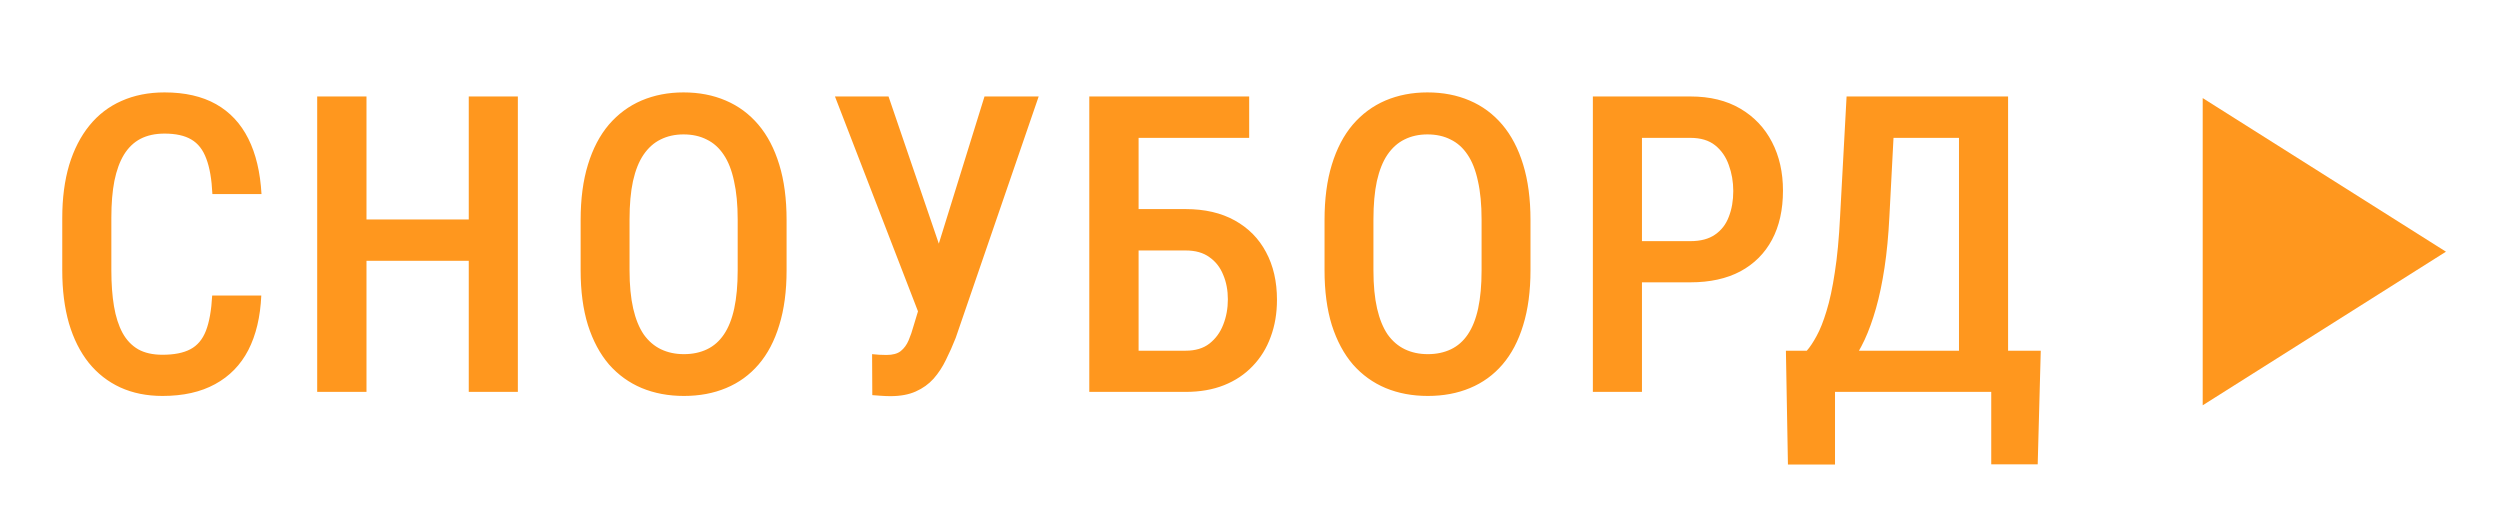
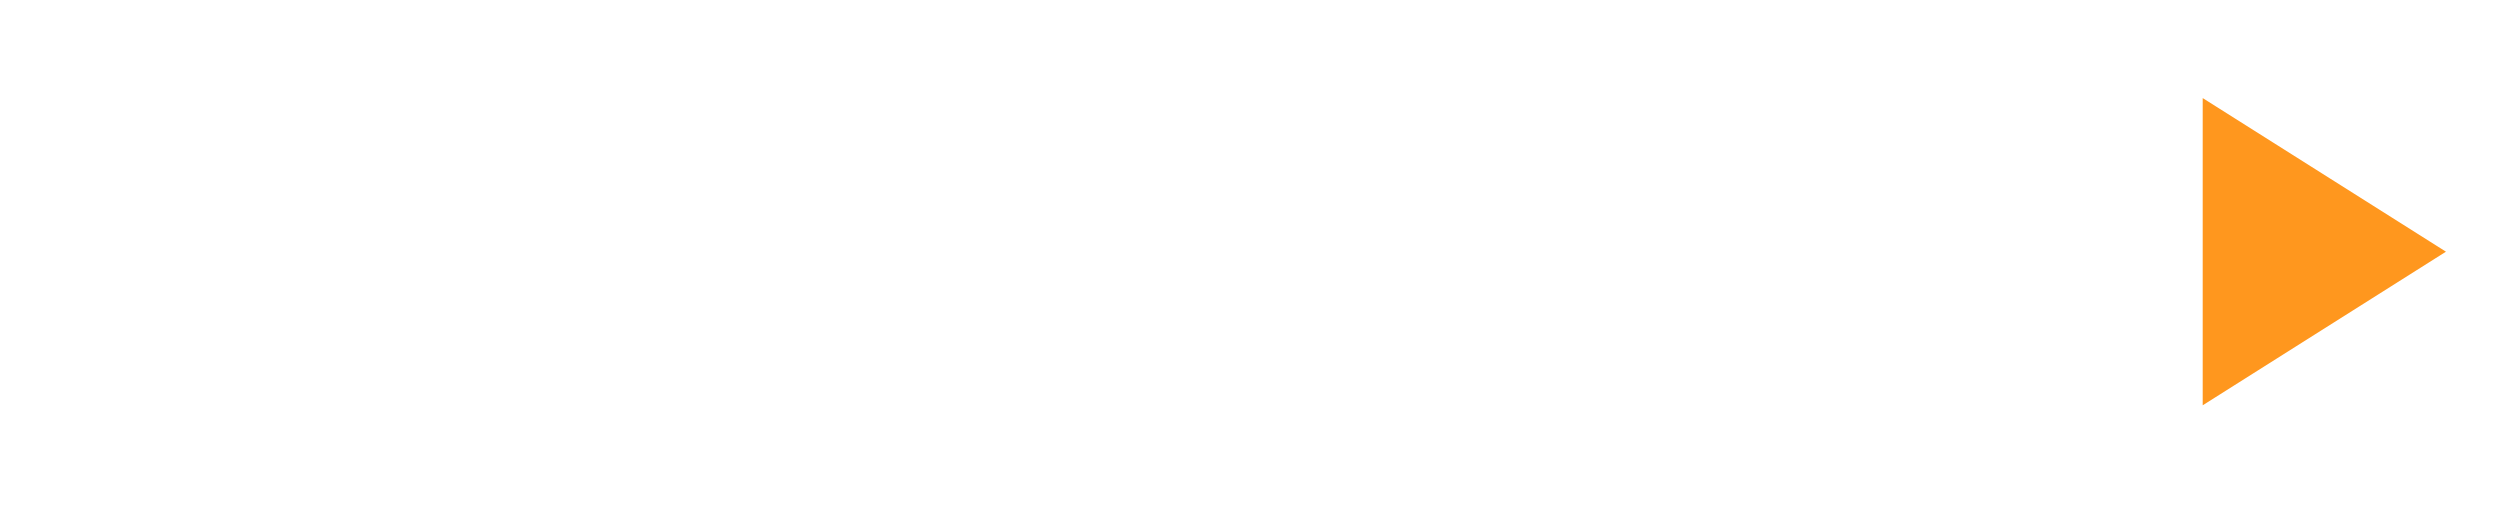
<svg xmlns="http://www.w3.org/2000/svg" width="185" height="39" viewBox="0 0 185 39" fill="none">
  <g filter="url(#filter0_d_105_5)">
-     <path d="M15.702 21.868H19.336C19.266 23.45 18.946 24.796 18.375 25.907C17.804 27.008 16.984 27.849 15.913 28.429C14.852 29.01 13.555 29.3 12.024 29.3C10.863 29.3 9.822 29.09 8.901 28.67C7.99 28.249 7.214 27.644 6.573 26.853C5.933 26.052 5.442 25.076 5.102 23.925C4.772 22.774 4.607 21.468 4.607 20.006V16.132C4.607 14.671 4.777 13.365 5.117 12.214C5.467 11.062 5.968 10.086 6.619 9.286C7.269 8.485 8.06 7.879 8.991 7.469C9.932 7.049 10.993 6.838 12.174 6.838C13.685 6.838 14.957 7.129 15.988 7.709C17.019 8.29 17.814 9.141 18.375 10.262C18.936 11.383 19.261 12.749 19.351 14.361H15.717C15.667 13.27 15.517 12.399 15.267 11.748C15.027 11.088 14.656 10.612 14.156 10.322C13.665 10.031 13.005 9.886 12.174 9.886C11.483 9.886 10.888 10.017 10.387 10.277C9.897 10.537 9.491 10.927 9.171 11.448C8.861 11.958 8.625 12.604 8.465 13.385C8.315 14.155 8.24 15.061 8.24 16.102V20.006C8.24 21.007 8.305 21.893 8.435 22.664C8.565 23.435 8.776 24.09 9.066 24.631C9.356 25.161 9.742 25.567 10.222 25.847C10.703 26.117 11.303 26.252 12.024 26.252C12.885 26.252 13.57 26.117 14.081 25.847C14.601 25.577 14.987 25.121 15.237 24.481C15.487 23.84 15.642 22.969 15.702 21.868ZM35.468 16.238V19.3H26.264V16.238H35.468ZM27.12 7.139V29H23.472V7.139H27.12ZM38.321 7.139V29H34.688V7.139H38.321ZM58.207 16.283V20.006C58.207 21.548 58.027 22.899 57.666 24.06C57.316 25.221 56.806 26.192 56.135 26.973C55.474 27.744 54.674 28.324 53.733 28.715C52.802 29.105 51.761 29.3 50.61 29.3C49.468 29.3 48.428 29.105 47.487 28.715C46.556 28.324 45.75 27.744 45.069 26.973C44.399 26.192 43.878 25.221 43.508 24.06C43.147 22.899 42.967 21.548 42.967 20.006V16.283C42.967 14.721 43.147 13.355 43.508 12.184C43.868 11.002 44.384 10.017 45.054 9.226C45.735 8.435 46.541 7.839 47.472 7.439C48.413 7.039 49.449 6.838 50.58 6.838C51.731 6.838 52.772 7.039 53.703 7.439C54.644 7.839 55.449 8.435 56.12 9.226C56.791 10.017 57.306 11.002 57.666 12.184C58.027 13.355 58.207 14.721 58.207 16.283ZM54.589 20.006V16.253C54.589 15.142 54.498 14.191 54.318 13.4C54.148 12.599 53.893 11.948 53.553 11.448C53.212 10.937 52.792 10.562 52.291 10.322C51.801 10.072 51.23 9.946 50.58 9.946C49.949 9.946 49.383 10.072 48.883 10.322C48.392 10.562 47.972 10.937 47.622 11.448C47.281 11.948 47.021 12.599 46.841 13.4C46.671 14.191 46.586 15.142 46.586 16.253V20.006C46.586 21.097 46.676 22.038 46.856 22.829C47.036 23.61 47.296 24.25 47.637 24.751C47.987 25.241 48.413 25.607 48.913 25.847C49.413 26.087 49.979 26.207 50.61 26.207C51.25 26.207 51.821 26.087 52.321 25.847C52.822 25.607 53.237 25.241 53.568 24.751C53.908 24.25 54.163 23.61 54.333 22.829C54.503 22.038 54.589 21.097 54.589 20.006ZM68.439 21.358L72.853 7.139H76.862L70.721 25.006C70.501 25.567 70.26 26.107 70 26.628C69.75 27.148 69.445 27.614 69.084 28.024C68.724 28.424 68.284 28.74 67.763 28.97C67.252 29.2 66.627 29.315 65.886 29.315C65.676 29.315 65.431 29.305 65.15 29.285C64.88 29.265 64.68 29.25 64.55 29.24L64.535 26.207C64.635 26.217 64.81 26.232 65.06 26.252C65.321 26.262 65.501 26.267 65.601 26.267C66.061 26.267 66.412 26.172 66.652 25.982C66.902 25.782 67.097 25.517 67.237 25.186C67.378 24.856 67.503 24.491 67.613 24.09L68.439 21.358ZM65.751 7.139L69.835 19.09L70.841 23.159L68.018 23.264L61.787 7.139H65.751ZM92.439 7.139V10.202H84.241V29H80.607V7.139H92.439ZM83.205 15.472H87.739C89.15 15.472 90.362 15.752 91.373 16.313C92.384 16.873 93.154 17.654 93.685 18.655C94.225 19.656 94.496 20.832 94.496 22.183C94.496 23.184 94.341 24.1 94.03 24.931C93.73 25.762 93.284 26.483 92.694 27.093C92.113 27.704 91.408 28.174 90.577 28.505C89.746 28.835 88.8 29 87.739 29H80.607V7.139H84.256V25.952H87.739C88.46 25.952 89.045 25.777 89.496 25.427C89.956 25.066 90.297 24.601 90.517 24.03C90.747 23.45 90.862 22.824 90.862 22.153C90.862 21.483 90.747 20.877 90.517 20.337C90.297 19.786 89.956 19.351 89.496 19.03C89.045 18.7 88.46 18.535 87.739 18.535H83.205V15.472ZM113.256 16.283V20.006C113.256 21.548 113.075 22.899 112.715 24.06C112.365 25.221 111.854 26.192 111.184 26.973C110.523 27.744 109.722 28.324 108.781 28.715C107.85 29.105 106.809 29.3 105.658 29.3C104.517 29.3 103.476 29.105 102.535 28.715C101.604 28.324 100.798 27.744 100.118 26.973C99.447 26.192 98.927 25.221 98.556 24.06C98.196 22.899 98.016 21.548 98.016 20.006V16.283C98.016 14.721 98.196 13.355 98.556 12.184C98.917 11.002 99.432 10.017 100.103 9.226C100.783 8.435 101.589 7.839 102.52 7.439C103.461 7.039 104.497 6.838 105.628 6.838C106.779 6.838 107.82 7.039 108.751 7.439C109.692 7.839 110.498 8.435 111.169 9.226C111.839 10.017 112.355 11.002 112.715 12.184C113.075 13.355 113.256 14.721 113.256 16.283ZM109.637 20.006V16.253C109.637 15.142 109.547 14.191 109.367 13.4C109.197 12.599 108.941 11.948 108.601 11.448C108.261 10.937 107.84 10.562 107.34 10.322C106.849 10.072 106.279 9.946 105.628 9.946C104.998 9.946 104.432 10.072 103.931 10.322C103.441 10.562 103.021 10.937 102.67 11.448C102.33 11.948 102.07 12.599 101.889 13.4C101.719 14.191 101.634 15.142 101.634 16.253V20.006C101.634 21.097 101.724 22.038 101.904 22.829C102.085 23.61 102.345 24.25 102.685 24.751C103.036 25.241 103.461 25.607 103.962 25.847C104.462 26.087 105.028 26.207 105.658 26.207C106.299 26.207 106.869 26.087 107.37 25.847C107.87 25.607 108.286 25.241 108.616 24.751C108.956 24.25 109.212 23.61 109.382 22.829C109.552 22.038 109.637 21.097 109.637 20.006ZM125.094 20.892H120.484V17.844H125.094C125.844 17.844 126.45 17.684 126.91 17.364C127.381 17.043 127.721 16.603 127.931 16.042C128.152 15.482 128.262 14.846 128.262 14.136C128.262 13.455 128.152 12.814 127.931 12.214C127.721 11.613 127.386 11.128 126.926 10.757C126.465 10.387 125.854 10.202 125.094 10.202H121.505V29H117.872V7.139H125.094C126.535 7.139 127.766 7.439 128.787 8.04C129.808 8.64 130.589 9.466 131.13 10.517C131.67 11.558 131.94 12.754 131.94 14.105C131.94 15.517 131.67 16.728 131.13 17.739C130.589 18.75 129.808 19.531 128.787 20.081C127.766 20.622 126.535 20.892 125.094 20.892ZM148.193 25.952V29H134.935V25.952H148.193ZM135.791 25.952V34.375H132.307L132.157 25.952H135.791ZM151.016 25.952L150.79 34.36H147.352V25.952H151.016ZM145.775 7.139V10.202H137.367V7.139H145.775ZM148.598 7.139V29H144.965V7.139H148.598ZM136.647 7.139H140.28L139.815 16.027C139.745 17.429 139.624 18.69 139.454 19.811C139.284 20.932 139.074 21.933 138.824 22.814C138.573 23.695 138.293 24.471 137.983 25.141C137.673 25.802 137.337 26.377 136.977 26.868C136.627 27.358 136.256 27.779 135.866 28.129C135.485 28.48 135.105 28.77 134.725 29H132.893V25.952H133.704C133.934 25.692 134.174 25.331 134.424 24.871C134.685 24.401 134.93 23.785 135.16 23.024C135.4 22.253 135.606 21.297 135.776 20.156C135.956 19.015 136.086 17.639 136.166 16.027L136.647 7.139Z" fill="#FF971E" />
    <path d="M181 18.625L163 29.992L163 7.258L181 18.625Z" fill="#FF971E" />
  </g>
  <defs>
    <filter id="filter0_d_105_5" x="0.606" y="2.838" width="184.394" height="35.537" filterUnits="userSpaceOnUse" color-interpolation-filters="sRGB">
      <feFlood flood-opacity="0" result="BackgroundImageFix" />
      <feColorMatrix in="SourceAlpha" type="matrix" values="0 0 0 0 0 0 0 0 0 0 0 0 0 0 0 0 0 0 127 0" result="hardAlpha" />
      <feOffset />
      <feGaussianBlur stdDeviation="2" />
      <feComposite in2="hardAlpha" operator="out" />
      <feColorMatrix type="matrix" values="0 0 0 0 1 0 0 0 0 1 0 0 0 0 1 0 0 0 0.25 0" />
      <feBlend mode="normal" in2="BackgroundImageFix" result="effect1_dropShadow_105_5" />
      <feBlend mode="normal" in="SourceGraphic" in2="effect1_dropShadow_105_5" result="shape" />
    </filter>
  </defs>
</svg>